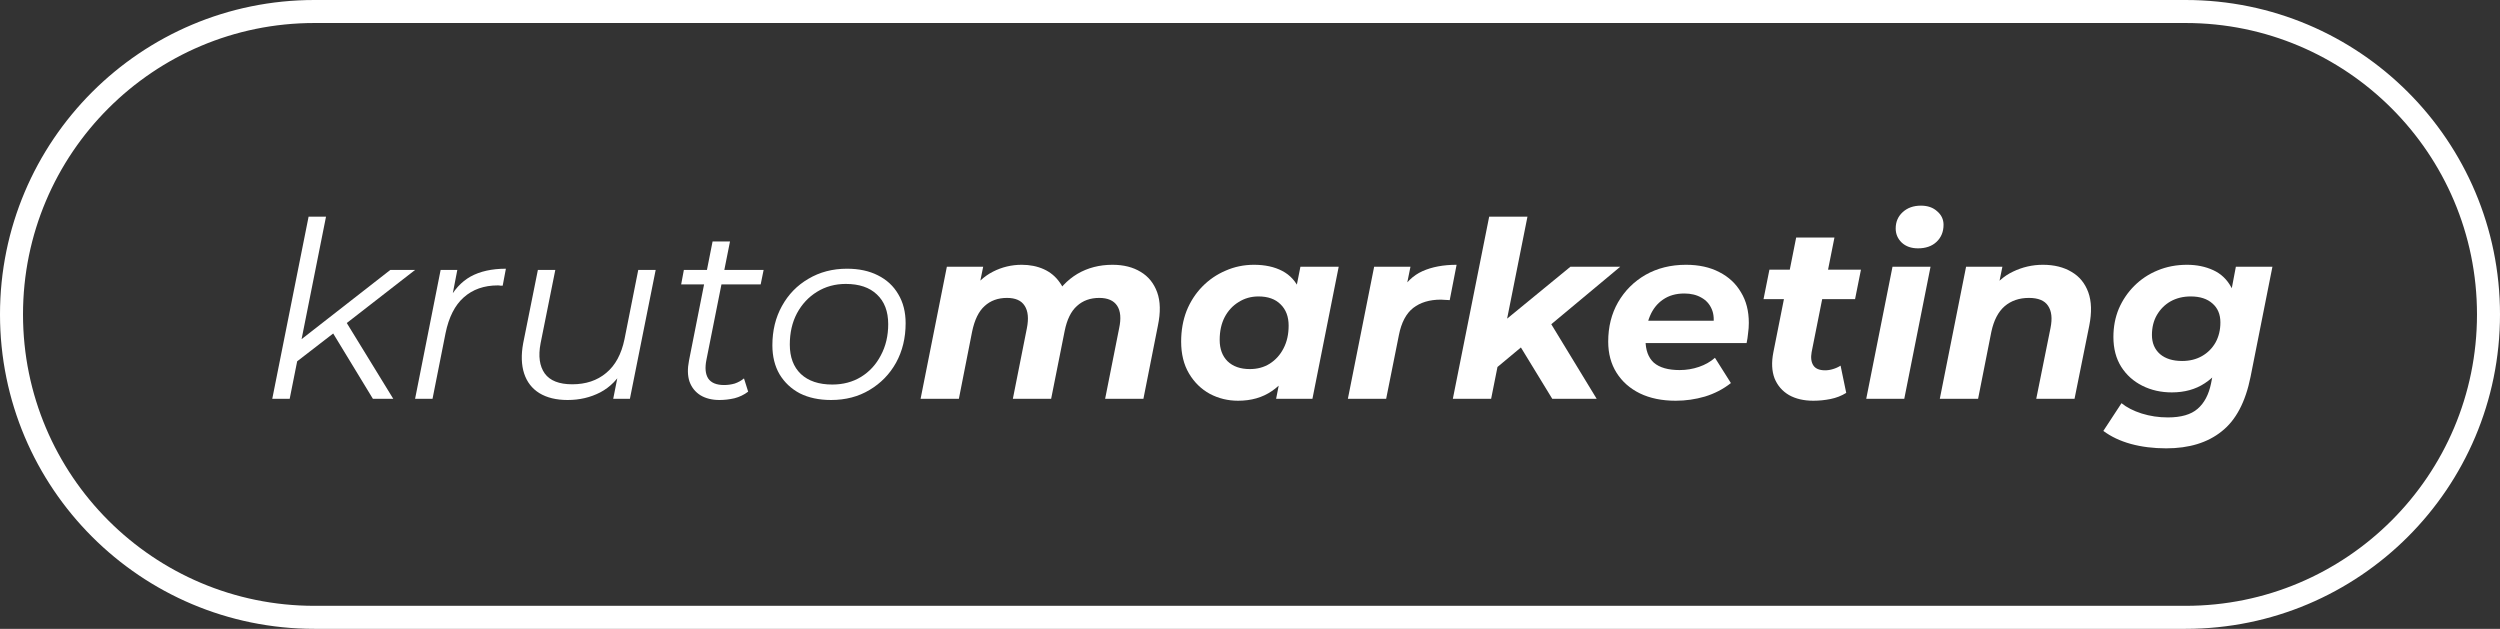
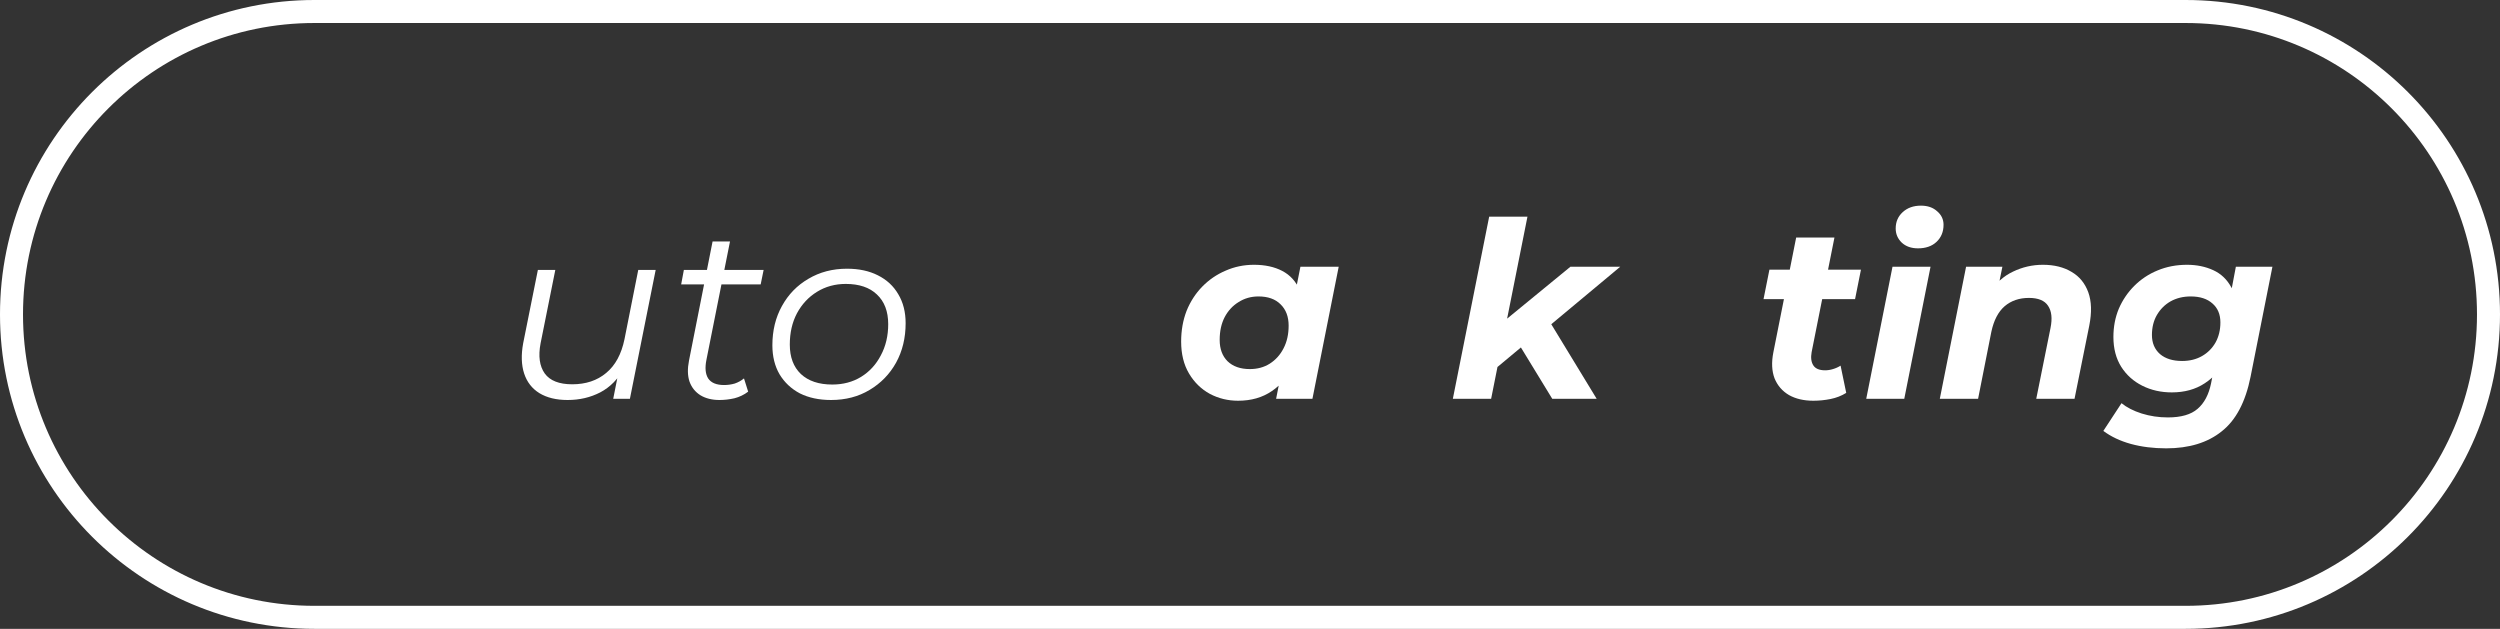
<svg xmlns="http://www.w3.org/2000/svg" width="163" height="41" viewBox="0 0 163 41" fill="none">
  <rect x="0" y="0" width="163" height="41" fill="#333333" stroke="none" />
-   <path d="M19.112 23.76L19.336 22.368L25.448 17.6H27.064L22.472 21.168L21.848 21.648L19.112 23.76ZM17.752 26L20.12 14.128H21.256L18.888 26H17.752ZM24.312 26L21.656 21.632L22.44 20.784L25.64 26H24.312Z" fill="white" />
-   <path d="M27.064 26L28.729 17.6H29.817L29.337 20.08L29.209 19.648C29.582 18.912 30.073 18.373 30.68 18.032C31.299 17.691 32.067 17.52 32.984 17.52L32.776 18.624C32.723 18.624 32.67 18.624 32.617 18.624C32.574 18.613 32.52 18.608 32.456 18.608C31.561 18.608 30.819 18.869 30.233 19.392C29.657 19.904 29.262 20.683 29.049 21.728L28.201 26H27.064Z" fill="white" />
  <path d="M37.006 26.08C36.27 26.08 35.657 25.931 35.166 25.632C34.686 25.333 34.356 24.907 34.174 24.352C33.993 23.797 33.972 23.141 34.11 22.384L35.07 17.6H36.206L35.246 22.384C35.086 23.216 35.177 23.872 35.518 24.352C35.86 24.821 36.457 25.056 37.31 25.056C38.196 25.056 38.932 24.811 39.518 24.32C40.116 23.829 40.516 23.093 40.718 22.112L41.614 17.6H42.75L41.07 26H39.982L40.462 23.584L40.702 23.984C40.308 24.709 39.785 25.243 39.134 25.584C38.494 25.915 37.785 26.08 37.006 26.08Z" fill="white" />
  <path d="M46.908 26.08C46.428 26.08 46.018 25.979 45.676 25.776C45.335 25.563 45.095 25.264 44.956 24.88C44.828 24.496 44.818 24.037 44.924 23.504L46.46 15.744H47.596L46.06 23.456C45.954 23.979 45.991 24.384 46.172 24.672C46.364 24.96 46.711 25.104 47.212 25.104C47.447 25.104 47.676 25.072 47.9 25.008C48.124 24.933 48.327 24.821 48.508 24.672L48.78 25.536C48.514 25.739 48.215 25.883 47.884 25.968C47.554 26.043 47.228 26.08 46.908 26.08ZM44.412 18.544L44.588 17.6H49.788L49.596 18.544H44.412Z" fill="white" />
  <path d="M54.184 26.08C53.405 26.08 52.727 25.936 52.151 25.648C51.586 25.349 51.144 24.933 50.824 24.4C50.514 23.867 50.359 23.237 50.359 22.512C50.359 21.552 50.568 20.699 50.983 19.952C51.4 19.195 51.975 18.603 52.712 18.176C53.447 17.739 54.285 17.52 55.224 17.52C56.002 17.52 56.674 17.664 57.239 17.952C57.816 18.24 58.258 18.651 58.568 19.184C58.888 19.717 59.047 20.347 59.047 21.072C59.047 22.032 58.84 22.891 58.423 23.648C58.008 24.395 57.431 24.987 56.696 25.424C55.97 25.861 55.133 26.08 54.184 26.08ZM54.264 25.072C54.968 25.072 55.592 24.907 56.136 24.576C56.69 24.235 57.122 23.765 57.431 23.168C57.752 22.571 57.911 21.893 57.911 21.136C57.911 20.304 57.666 19.659 57.175 19.2C56.696 18.741 56.018 18.512 55.144 18.512C54.45 18.512 53.826 18.683 53.272 19.024C52.717 19.365 52.279 19.835 51.959 20.432C51.65 21.019 51.495 21.696 51.495 22.464C51.495 23.285 51.736 23.925 52.215 24.384C52.706 24.843 53.389 25.072 54.264 25.072Z" fill="white" />
-   <path d="M72.535 17.264C73.26 17.264 73.873 17.419 74.375 17.728C74.876 18.027 75.233 18.469 75.447 19.056C75.66 19.643 75.676 20.368 75.495 21.232L74.551 26H72.055L72.967 21.408C73.105 20.768 73.063 20.277 72.839 19.936C72.615 19.595 72.225 19.424 71.671 19.424C71.084 19.424 70.599 19.6 70.215 19.952C69.831 20.293 69.564 20.837 69.415 21.584L68.535 26H66.039L66.951 21.408C67.079 20.768 67.031 20.277 66.807 19.936C66.593 19.595 66.209 19.424 65.655 19.424C65.068 19.424 64.583 19.6 64.199 19.952C63.815 20.293 63.543 20.848 63.383 21.616L62.519 26H60.023L61.735 17.392H64.103L63.655 19.584L63.271 19.088C63.665 18.469 64.156 18.011 64.743 17.712C65.329 17.413 65.953 17.264 66.615 17.264C67.148 17.264 67.628 17.36 68.055 17.552C68.481 17.744 68.828 18.032 69.095 18.416C69.372 18.789 69.532 19.259 69.575 19.824L68.615 19.584C69.041 18.827 69.585 18.251 70.247 17.856C70.919 17.461 71.681 17.264 72.535 17.264Z" fill="white" />
  <path d="M80.723 26.128C80.062 26.128 79.448 25.979 78.883 25.68C78.318 25.371 77.865 24.928 77.523 24.352C77.182 23.776 77.011 23.083 77.011 22.272C77.011 21.547 77.129 20.88 77.363 20.272C77.609 19.664 77.95 19.136 78.387 18.688C78.825 18.24 79.331 17.893 79.907 17.648C80.483 17.392 81.102 17.264 81.763 17.264C82.478 17.264 83.091 17.397 83.603 17.664C84.115 17.931 84.494 18.347 84.739 18.912C84.995 19.467 85.086 20.187 85.011 21.072C84.958 22.085 84.75 22.976 84.387 23.744C84.025 24.501 83.534 25.088 82.915 25.504C82.307 25.92 81.576 26.128 80.723 26.128ZM81.491 24.064C81.982 24.064 82.414 23.947 82.787 23.712C83.171 23.467 83.47 23.136 83.683 22.72C83.907 22.293 84.019 21.797 84.019 21.232C84.019 20.645 83.843 20.181 83.491 19.84C83.15 19.499 82.67 19.328 82.051 19.328C81.571 19.328 81.139 19.451 80.755 19.696C80.371 19.931 80.067 20.261 79.843 20.688C79.63 21.104 79.523 21.595 79.523 22.16C79.523 22.747 79.694 23.211 80.035 23.552C80.387 23.893 80.873 24.064 81.491 24.064ZM83.203 26L83.539 24.288L84.099 21.728L84.435 19.168L84.787 17.392H87.283L85.571 26H83.203Z" fill="white" />
-   <path d="M87.882 26L89.594 17.392H91.962L91.466 19.84L91.242 19.136C91.626 18.443 92.127 17.957 92.746 17.68C93.365 17.403 94.106 17.264 94.97 17.264L94.522 19.568C94.415 19.557 94.314 19.552 94.218 19.552C94.133 19.541 94.042 19.536 93.946 19.536C93.21 19.536 92.607 19.717 92.138 20.08C91.679 20.443 91.37 21.029 91.21 21.84L90.378 26H87.882Z" fill="white" />
  <path d="M97.222 24.272L97.766 21.184L102.39 17.392H105.638L100.822 21.408L99.43 22.432L97.222 24.272ZM94.726 26L97.094 14.128H99.59L97.222 26H94.726ZM101.206 26L98.998 22.384L100.742 20.48L104.102 26H101.206Z" fill="white" />
-   <path d="M109.255 26.128C108.359 26.128 107.58 25.968 106.919 25.648C106.268 25.328 105.762 24.88 105.399 24.304C105.036 23.728 104.855 23.051 104.855 22.272C104.855 21.312 105.068 20.459 105.495 19.712C105.932 18.955 106.53 18.357 107.287 17.92C108.055 17.483 108.935 17.264 109.927 17.264C110.77 17.264 111.495 17.424 112.103 17.744C112.711 18.053 113.18 18.491 113.511 19.056C113.852 19.611 114.023 20.277 114.023 21.056C114.023 21.28 114.007 21.504 113.975 21.728C113.954 21.952 113.922 22.165 113.879 22.368H106.759L107.015 20.912H112.711L111.687 21.36C111.772 20.88 111.746 20.48 111.607 20.16C111.468 19.829 111.244 19.579 110.935 19.408C110.626 19.227 110.252 19.136 109.815 19.136C109.271 19.136 108.807 19.269 108.423 19.536C108.05 19.792 107.767 20.149 107.575 20.608C107.383 21.067 107.287 21.584 107.287 22.16C107.287 22.821 107.468 23.317 107.831 23.648C108.204 23.968 108.764 24.128 109.511 24.128C109.948 24.128 110.37 24.059 110.775 23.92C111.18 23.781 111.527 23.584 111.815 23.328L112.855 24.976C112.354 25.371 111.788 25.664 111.159 25.856C110.54 26.037 109.906 26.128 109.255 26.128Z" fill="white" />
  <path d="M118.23 26.128C117.611 26.128 117.083 26.005 116.646 25.76C116.208 25.504 115.894 25.141 115.702 24.672C115.52 24.192 115.494 23.627 115.622 22.976L117.11 15.488H119.606L118.118 22.96C118.054 23.323 118.091 23.611 118.23 23.824C118.368 24.037 118.624 24.144 118.998 24.144C119.168 24.144 119.339 24.117 119.51 24.064C119.691 24.011 119.856 23.936 120.006 23.84L120.374 25.616C120.064 25.808 119.723 25.941 119.35 26.016C118.976 26.091 118.603 26.128 118.23 26.128ZM114.982 19.504L115.366 17.584H121.334L120.95 19.504H114.982Z" fill="white" />
  <path d="M121.679 26L123.391 17.392H125.871L124.159 26H121.679ZM125.055 16.192C124.618 16.192 124.266 16.069 123.999 15.824C123.732 15.568 123.599 15.259 123.599 14.896C123.599 14.469 123.748 14.117 124.047 13.84C124.356 13.552 124.756 13.408 125.247 13.408C125.684 13.408 126.036 13.531 126.303 13.776C126.58 14.011 126.719 14.304 126.719 14.656C126.719 15.115 126.564 15.488 126.255 15.776C125.956 16.053 125.556 16.192 125.055 16.192Z" fill="white" />
  <path d="M133.196 17.264C133.932 17.264 134.556 17.419 135.068 17.728C135.58 18.027 135.942 18.469 136.156 19.056C136.369 19.643 136.391 20.368 136.22 21.232L135.26 26H132.764L133.692 21.392C133.82 20.763 133.766 20.277 133.532 19.936C133.308 19.595 132.892 19.424 132.284 19.424C131.654 19.424 131.126 19.605 130.7 19.968C130.284 20.331 129.996 20.885 129.836 21.632L128.972 26H126.476L128.188 17.392H130.556L130.06 19.824L129.708 19.088C130.124 18.459 130.636 18 131.244 17.712C131.862 17.413 132.513 17.264 133.196 17.264Z" fill="white" />
-   <path d="M141.234 29.232C140.402 29.232 139.634 29.136 138.93 28.944C138.236 28.752 137.639 28.469 137.138 28.096L138.322 26.288C138.663 26.565 139.1 26.789 139.634 26.96C140.178 27.131 140.748 27.216 141.346 27.216C142.21 27.216 142.855 27.029 143.282 26.656C143.719 26.283 144.012 25.728 144.162 24.992L144.466 23.44L145.042 21.424L145.426 19.248L145.778 17.392H148.162L146.738 24.56C146.407 26.213 145.778 27.403 144.85 28.128C143.932 28.864 142.727 29.232 141.234 29.232ZM141.602 25.584C140.898 25.584 140.258 25.44 139.682 25.152C139.106 24.864 138.647 24.453 138.306 23.92C137.964 23.376 137.794 22.725 137.794 21.968C137.794 21.307 137.911 20.693 138.146 20.128C138.391 19.563 138.727 19.067 139.154 18.64C139.591 18.203 140.098 17.867 140.674 17.632C141.26 17.387 141.9 17.264 142.594 17.264C143.223 17.264 143.794 17.381 144.306 17.616C144.818 17.851 145.212 18.229 145.49 18.752C145.778 19.275 145.884 19.973 145.81 20.848C145.746 21.797 145.538 22.629 145.186 23.344C144.834 24.048 144.354 24.597 143.746 24.992C143.148 25.387 142.434 25.584 141.602 25.584ZM142.274 23.536C142.764 23.536 143.196 23.429 143.57 23.216C143.943 23.003 144.236 22.709 144.45 22.336C144.663 21.952 144.77 21.515 144.77 21.024C144.77 20.501 144.599 20.091 144.258 19.792C143.916 19.483 143.442 19.328 142.834 19.328C142.343 19.328 141.906 19.435 141.522 19.648C141.148 19.861 140.85 20.16 140.626 20.544C140.412 20.917 140.306 21.349 140.306 21.84C140.306 22.363 140.482 22.779 140.834 23.088C141.186 23.387 141.666 23.536 142.274 23.536Z" fill="white" />
+   <path d="M141.234 29.232C140.402 29.232 139.634 29.136 138.93 28.944C138.236 28.752 137.639 28.469 137.138 28.096L138.322 26.288C138.663 26.565 139.1 26.789 139.634 26.96C140.178 27.131 140.748 27.216 141.346 27.216C142.21 27.216 142.855 27.029 143.282 26.656C143.719 26.283 144.012 25.728 144.162 24.992L144.466 23.44L145.042 21.424L145.426 19.248L145.778 17.392H148.162L146.738 24.56C146.407 26.213 145.778 27.403 144.85 28.128C143.932 28.864 142.727 29.232 141.234 29.232M141.602 25.584C140.898 25.584 140.258 25.44 139.682 25.152C139.106 24.864 138.647 24.453 138.306 23.92C137.964 23.376 137.794 22.725 137.794 21.968C137.794 21.307 137.911 20.693 138.146 20.128C138.391 19.563 138.727 19.067 139.154 18.64C139.591 18.203 140.098 17.867 140.674 17.632C141.26 17.387 141.9 17.264 142.594 17.264C143.223 17.264 143.794 17.381 144.306 17.616C144.818 17.851 145.212 18.229 145.49 18.752C145.778 19.275 145.884 19.973 145.81 20.848C145.746 21.797 145.538 22.629 145.186 23.344C144.834 24.048 144.354 24.597 143.746 24.992C143.148 25.387 142.434 25.584 141.602 25.584ZM142.274 23.536C142.764 23.536 143.196 23.429 143.57 23.216C143.943 23.003 144.236 22.709 144.45 22.336C144.663 21.952 144.77 21.515 144.77 21.024C144.77 20.501 144.599 20.091 144.258 19.792C143.916 19.483 143.442 19.328 142.834 19.328C142.343 19.328 141.906 19.435 141.522 19.648C141.148 19.861 140.85 20.16 140.626 20.544C140.412 20.917 140.306 21.349 140.306 21.84C140.306 22.363 140.482 22.779 140.834 23.088C141.186 23.387 141.666 23.536 142.274 23.536Z" fill="white" />
  <path fill-rule="evenodd" clip-rule="evenodd" d="M142.5 1.5H20.5C10.007 1.5 1.5 10.007 1.5 20.5C1.5 30.993 10.007 39.5 20.5 39.5H142.5C152.993 39.5 161.5 30.993 161.5 20.5C161.5 10.007 152.993 1.5 142.5 1.5ZM20.5 0C9.178 0 0 9.178 0 20.5C0 31.822 9.178 41 20.5 41H142.5C153.822 41 163 31.822 163 20.5C163 9.178 153.822 0 142.5 0H20.5Z" fill="white" />
</svg>